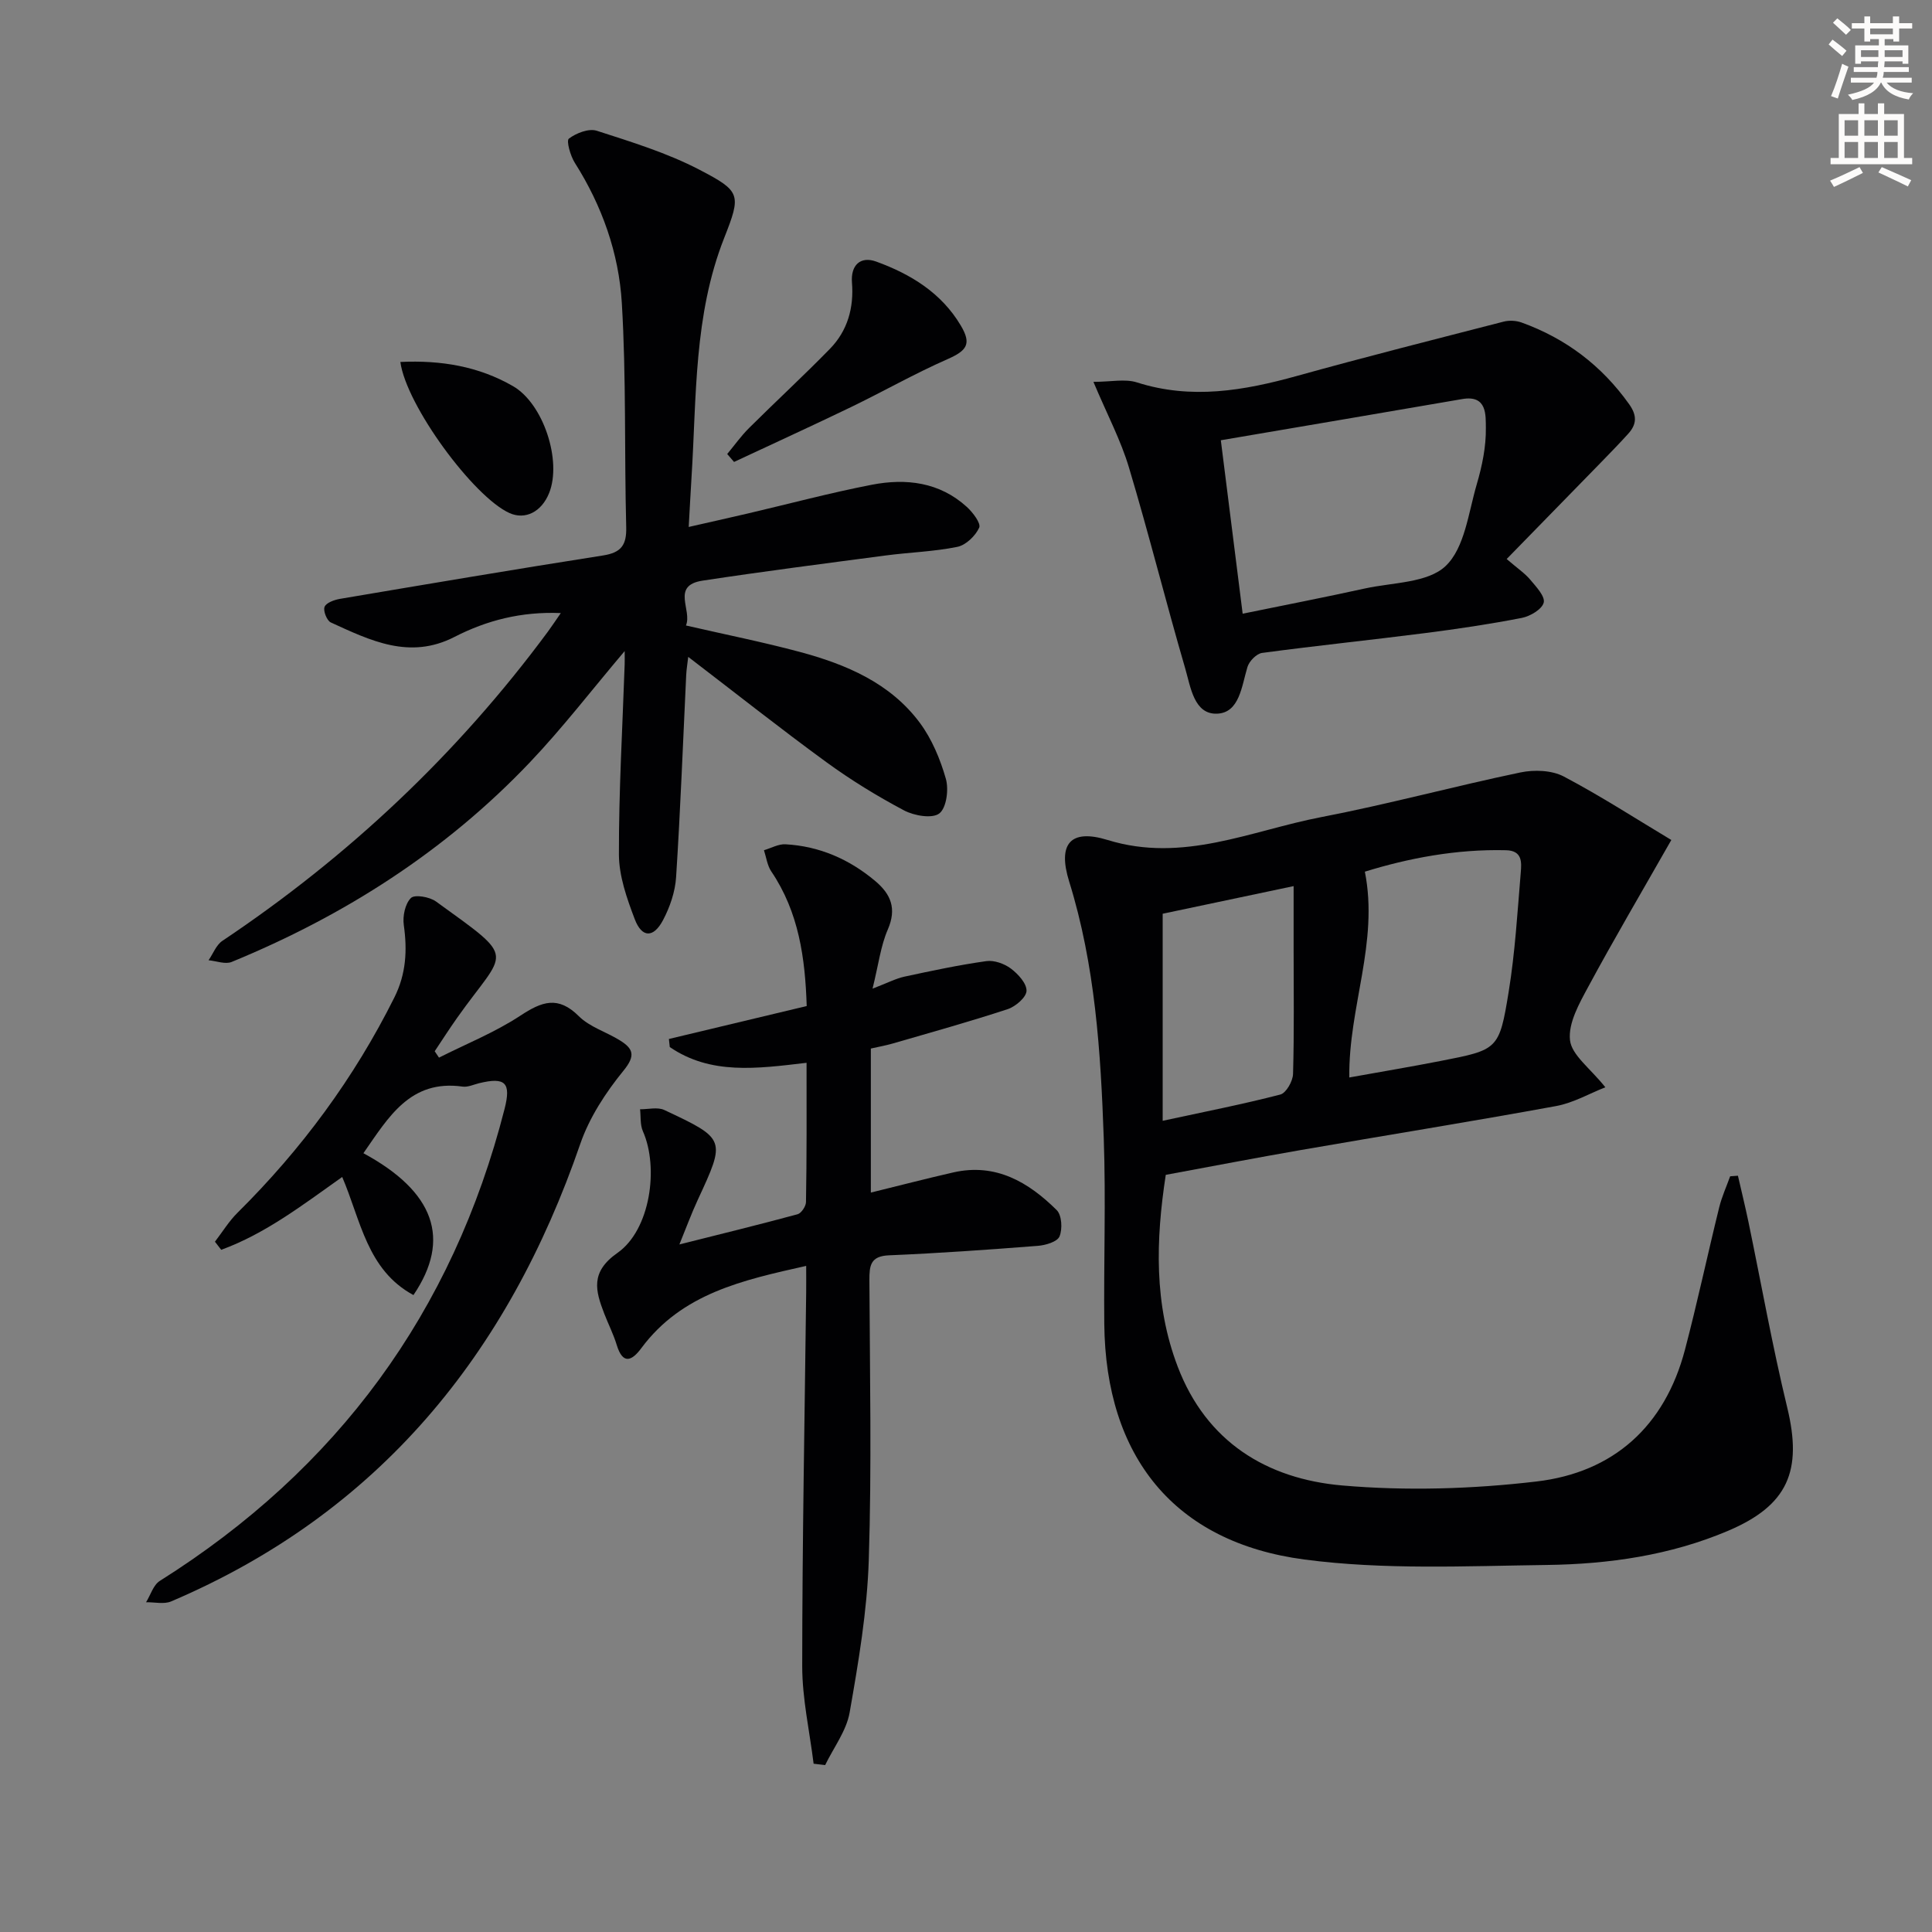
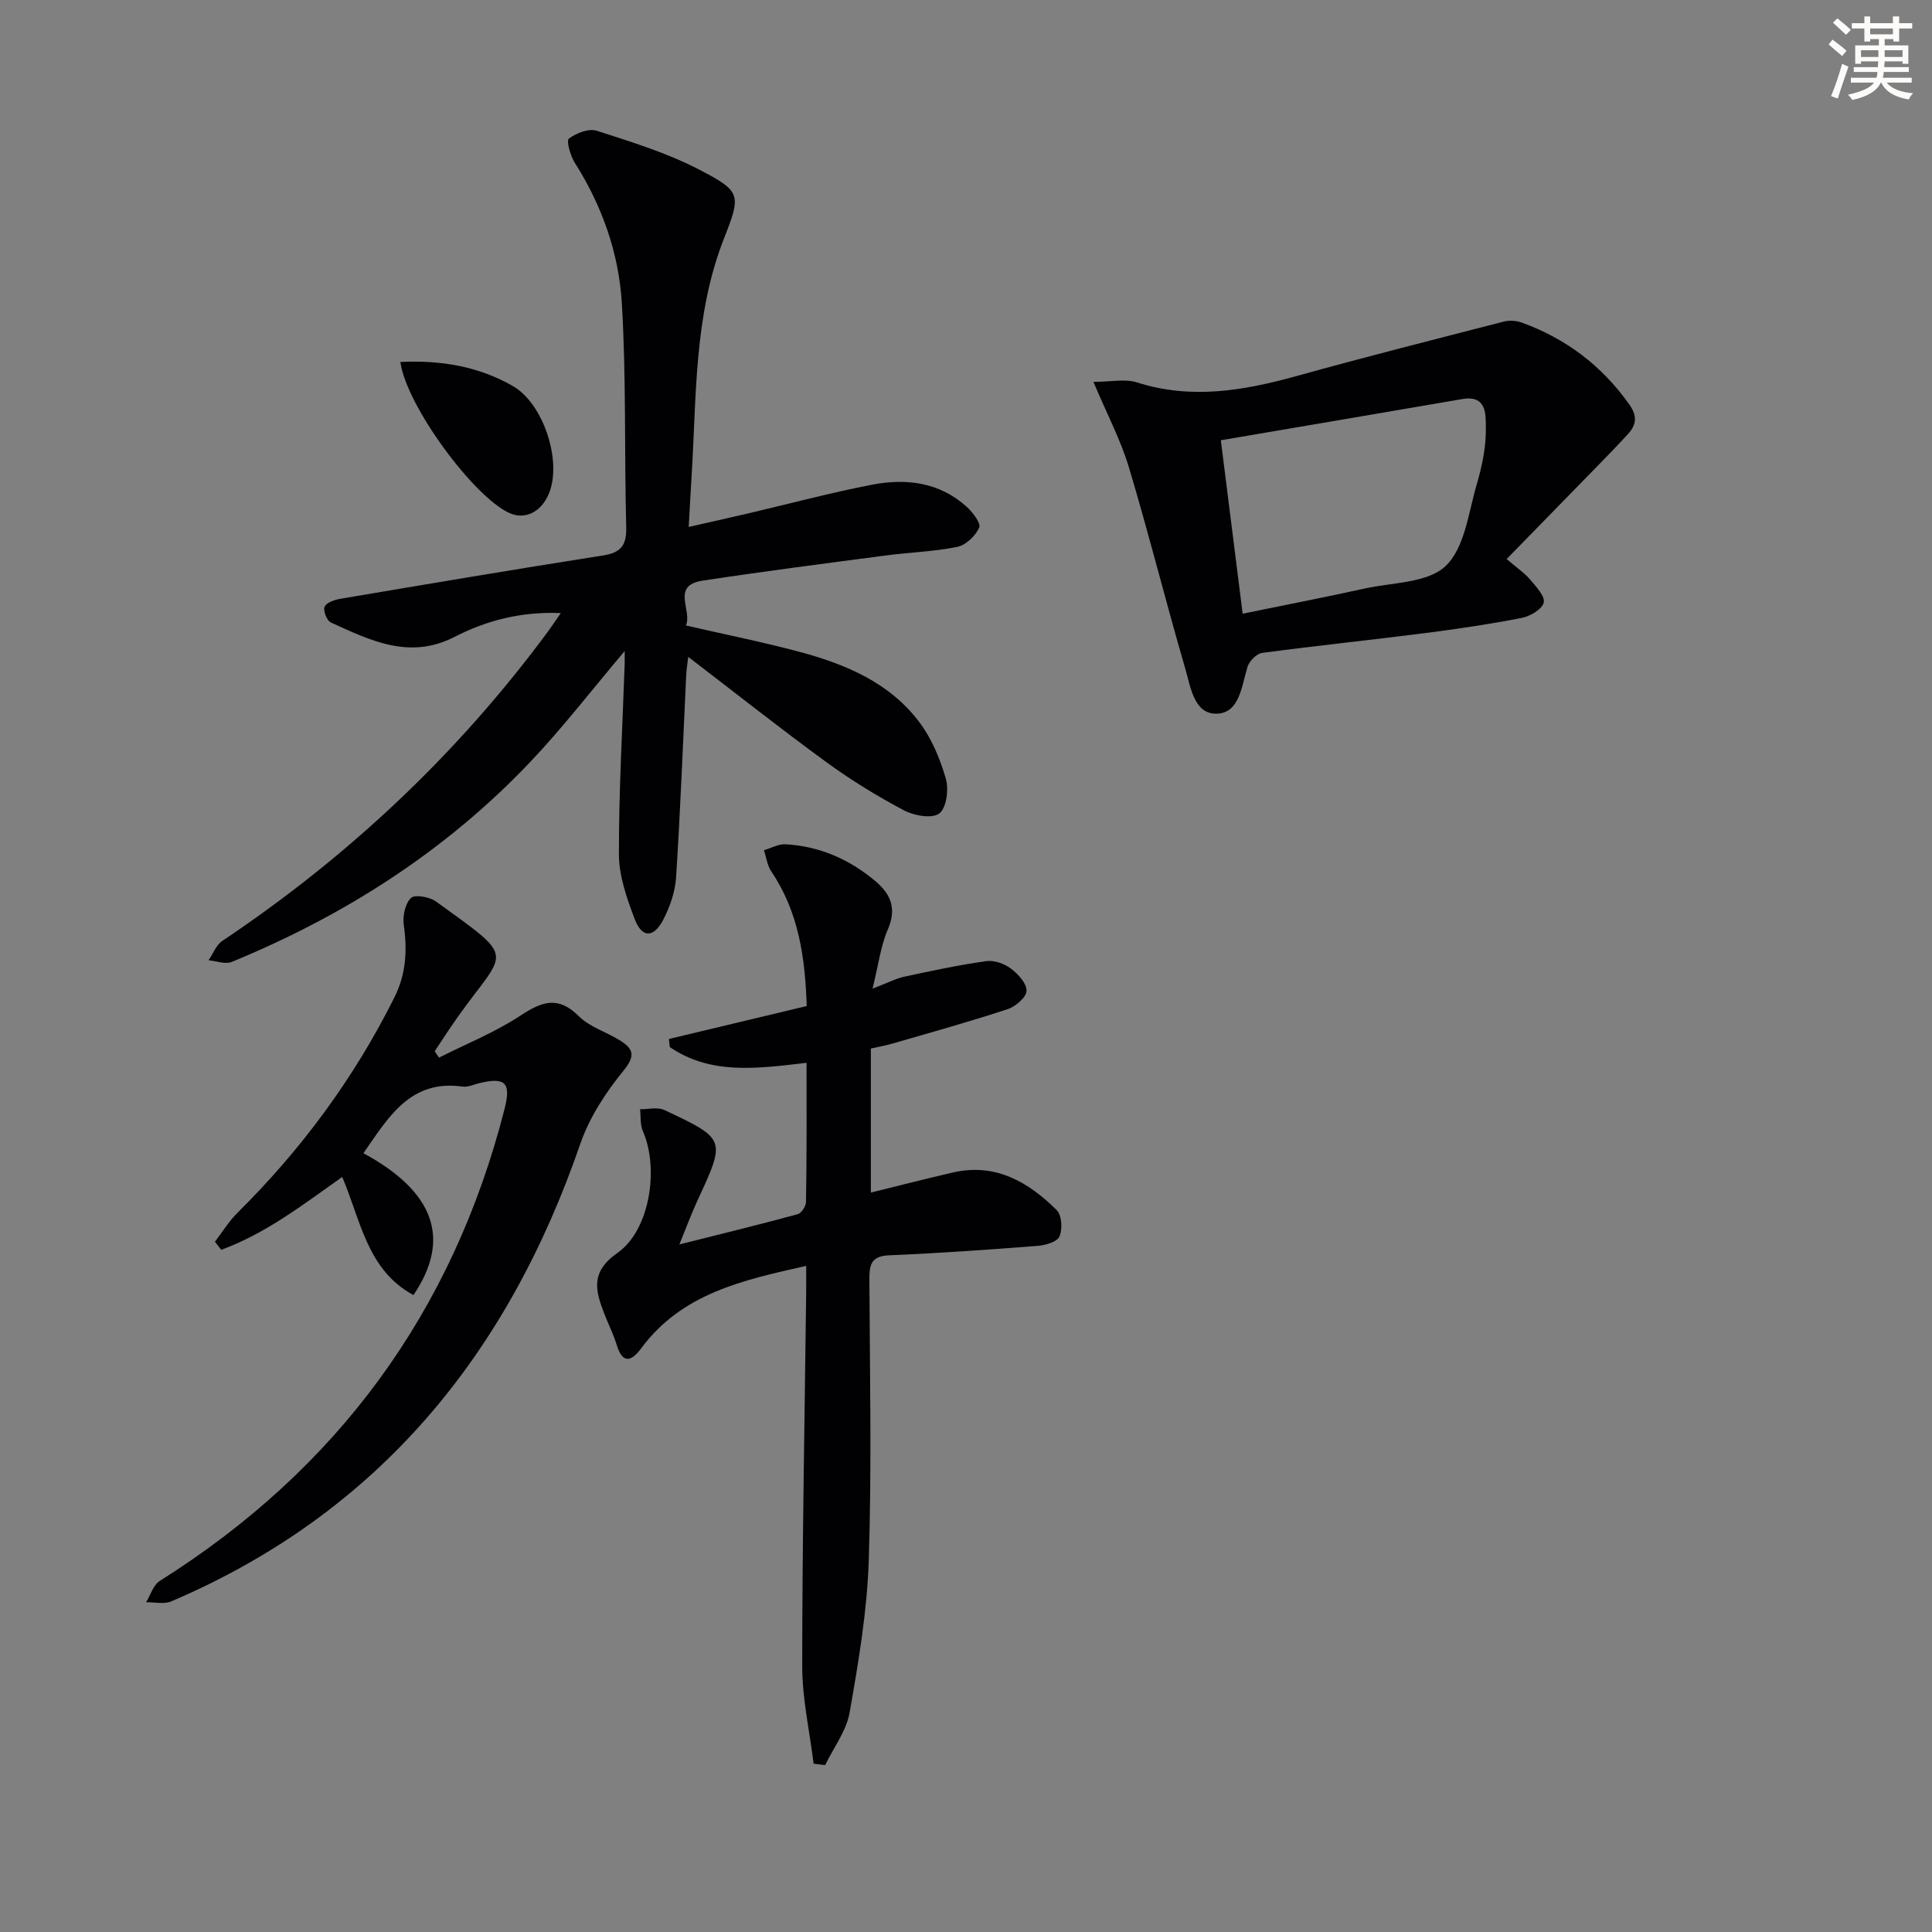
<svg xmlns="http://www.w3.org/2000/svg" enable-background="new 0 0 400 400" viewBox="0 0 400 400">
  <rect x="0" y="0" width="400" height="400" fill="#808080" stroke="none" />
  <path d="m378.6 9.2.8-1c.9.7 1.9 1.4 2.9 2.3l-.9 1.1c-1.1-.9-2-1.7-2.8-2.4zm.5 10.7c.9-2.1 1.6-4.3 2.3-6.7.4.2.8.4 1.3.6-.7 2.1-1.5 4.3-2.2 6.6zm.4-15.2.9-.9c1 .8 2 1.6 2.8 2.4l-1 1c-1-.9-1.9-1.8-2.7-2.5zm12.5-1.3h1.2v1.4h2.7v1.1h-2.7v2.7h-1.2v-.5h-1.8v1.3h4.9v3.8h-1.2v-.5h-3.7c0 .4-.1.9-.1 1.2h5.1v1h-5.2c0 .5-.1.9-.2 1.2h6v1h-5.2c1.1 1.3 2.9 2 5.5 2.2-.4.4-.7.8-.9 1.3-2.9-.5-4.8-1.6-5.7-3.5h-.1c-.8 1.7-2.7 2.9-5.9 3.6-.2-.4-.6-.8-.9-1.1 2.8-.6 4.6-1.4 5.4-2.5h-4.8v-1h5.3c.1-.3.2-.7.2-1.2h-4.9v-1h5c0-.4 0-.8.1-1.2h-3.6v.5h-1.2v-3.8h4.9v-1.3h-1.8v.5h-1.2v-2.7h-2.6v-1.1h2.6v-1.4h1.2v1.4h4.7v-1.4zm-6.7 8.4h3.6c0-.4 0-.9 0-1.4h-3.6zm1.9-4.7h4.7v-1.2h-4.7zm6.7 3.3h-3.7v1.4h3.7z" fill="#fcfbfa" />
-   <path d="m384.7 21.4h1.3v2.2h2.8v-2.2h1.3v2.2h4.1v9.1h1.7v1.3h-16.9v-1.3h1.7v-9.1h4.1v-2.2zm.3 13.2.7 1.2c-1.8.9-3.8 1.9-6 2.9-.2-.4-.5-.8-.8-1.3 2.4-1 4.4-2 6.1-2.8zm-3.1-6.5h2.8v-3.2h-2.8zm0 4.6h2.8v-3.3h-2.8zm4.1-4.6h2.8v-3.2h-2.8zm0 4.6h2.8v-3.3h-2.8zm3.6 1.9c2.1.9 4.1 1.8 6.1 2.7l-.7 1.3c-2.2-1.1-4.2-2-6.1-2.9zm3.3-9.7h-2.8v3.2h2.8zm-2.8 7.8h2.8v-3.3h-2.8z" fill="#fcfbfa" />
  <g fill="#010103">
-     <path d="m346.03 173.91c-6.26 10.99-11.9 20.57-17.17 30.34-1.87 3.46-4.2 7.56-3.81 11.1.34 3.1 4.18 5.81 7.32 9.76-3.23 1.26-6.6 3.23-10.21 3.89-17.63 3.23-35.33 6.06-52.99 9.13-9.16 1.59-18.28 3.35-27.81 5.11-2.07 13.47-2.47 26.78 2.48 39.73 5.95 15.58 18.45 23.22 34.05 24.58 13.29 1.15 26.93.74 40.2-.82 15.94-1.86 26.59-11.42 30.76-27.27 2.57-9.77 4.67-19.67 7.09-29.48.54-2.2 1.5-4.3 2.27-6.44.54-.04 1.08-.08 1.61-.12.73 3.19 1.51 6.37 2.18 9.57 2.66 12.82 4.95 25.72 8.03 38.44 3.17 13.1.17 20.24-12.28 25.52-11.95 5.07-24.68 6.89-37.49 7.06-16.74.22-33.69 1.05-50.2-1.13-27-3.56-41.15-21.34-41.43-48.76-.13-12.82.34-25.65-.11-38.46-.63-17.92-1.77-35.81-7.16-53.15-2.41-7.75.19-10.99 7.96-8.6 15.62 4.82 29.66-1.93 44.2-4.73 13.83-2.66 27.45-6.37 41.25-9.25 2.85-.6 6.5-.47 8.98.83 7.72 4.07 15.08 8.84 22.28 13.15zm-66.67 49.17c6.54-1.18 12.71-2.21 18.85-3.41 11.92-2.33 12.19-2.32 14.14-14.3 1.33-8.18 1.82-16.5 2.51-24.77.17-2.06.34-4.49-3.04-4.57-10.32-.26-20.25 1.66-29.24 4.44 2.92 14.69-3.41 28.03-3.22 42.61zm-38.64 8.97c8.87-1.92 16.67-3.44 24.36-5.44 1.2-.31 2.59-2.76 2.63-4.26.25-8.65.12-17.32.12-25.98 0-4.08 0-8.16 0-12.91-9.81 2.07-18.78 3.97-27.11 5.72z" />
    <path d="m142.02 129.5c8.13 1.87 15.91 3.42 23.56 5.47 9.6 2.58 18.72 6.42 24.86 14.68 2.5 3.37 4.23 7.53 5.39 11.59.63 2.21.13 6.04-1.36 7.18-1.47 1.12-5.2.47-7.29-.63-5.56-2.95-10.98-6.27-16.07-9.98-9.53-6.95-18.79-14.29-28.62-21.81-.16 1.39-.36 2.57-.42 3.76-.67 13.95-1.19 27.9-2.09 41.83-.19 3.04-1.28 6.21-2.71 8.92-1.98 3.73-4.37 3.68-5.85-.2-1.63-4.29-3.27-8.92-3.28-13.41-.03-13.12.74-26.24 1.19-39.36.03-.75 0-1.5 0-2.74-6.81 8.04-12.84 15.9-19.63 23.04-17.45 18.36-38.38 31.73-61.74 41.32-1.32.54-3.17-.2-4.78-.35.94-1.36 1.58-3.15 2.85-4.01 26.13-17.48 48.68-38.7 67.38-63.99.85-1.15 1.63-2.35 2.7-3.88-8.19-.34-15.34 1.51-22.02 4.94-9.29 4.77-17.42.74-25.6-3-.82-.38-1.62-2.42-1.29-3.23.34-.85 2.01-1.45 3.18-1.65 18.15-3.07 36.3-6.14 54.49-8.99 3.75-.59 4.88-2.16 4.78-5.88-.4-15.47.02-30.98-.91-46.41-.62-10.3-4.09-20.11-9.73-29-.92-1.45-1.8-4.58-1.23-5.01 1.52-1.15 4.12-2.16 5.77-1.63 7.22 2.33 14.58 4.59 21.26 8.07 8.58 4.47 8.68 5.11 5.12 14.14-6.32 16.03-5.7 32.89-6.76 49.57-.2 3.14-.35 6.27-.58 10.25 4.11-.94 8.18-1.84 12.24-2.79 8.56-2 17.06-4.28 25.68-5.95 7.09-1.37 14.01-.55 19.66 4.59 1.24 1.13 2.97 3.41 2.56 4.3-.78 1.7-2.75 3.61-4.52 3.97-4.85.99-9.87 1.13-14.8 1.78-12.67 1.67-25.35 3.3-37.98 5.22-6.55 1.02-2.07 6.09-3.41 9.28z" />
    <path d="m166.99 220.04c-10.32 1.22-19.85 2.53-28.32-3.26-.06-.56-.12-1.11-.18-1.67 9.36-2.24 18.71-4.47 28.53-6.82-.32-9.89-1.61-19.41-7.34-27.88-.83-1.24-1.03-2.91-1.51-4.38 1.49-.44 3-1.31 4.45-1.23 7.03.39 13.2 3.08 18.58 7.6 3.26 2.74 4.49 5.71 2.61 10.05-1.47 3.37-1.91 7.2-3.16 12.24 3.15-1.21 4.83-2.1 6.62-2.49 5.62-1.21 11.25-2.41 16.94-3.21 1.62-.23 3.73.53 5.08 1.54 1.49 1.12 3.29 3.08 3.24 4.62-.04 1.33-2.26 3.24-3.89 3.78-7.87 2.59-15.86 4.81-23.82 7.12-1.42.41-2.89.67-4.52 1.04v29.82c5.99-1.47 11.52-2.91 17.1-4.18 8.76-1.98 15.53 2.01 21.38 7.81 1.06 1.05 1.22 3.92.58 5.45-.46 1.11-2.89 1.83-4.5 1.95-10.26.8-20.53 1.53-30.81 1.96-3.85.16-4.06 2.14-4.05 5.15.09 19.32.49 38.66-.13 57.97-.34 10.55-2.13 21.1-3.96 31.53-.67 3.81-3.32 7.27-5.07 10.89-.8-.09-1.59-.19-2.39-.28-.83-6.73-2.36-13.46-2.36-20.2.01-25.8.51-51.6.82-77.4.02-1.65 0-3.29 0-5.47-13.1 2.94-25.7 5.67-34.13 17.03-1.9 2.57-3.81 3.55-5.09-.65-.67-2.21-1.74-4.31-2.58-6.48-1.84-4.77-2.94-8.62 2.74-12.6 6.79-4.75 8.6-17.65 5.25-25.19-.59-1.34-.41-3.02-.58-4.54 1.68.02 3.62-.5 5.01.15 12.8 6.01 12.75 6.06 6.91 18.66-1.31 2.83-2.38 5.76-3.78 9.18 8.59-2.16 16.55-4.11 24.46-6.25.78-.21 1.73-1.64 1.75-2.51.17-9.43.12-18.9.12-28.85z" />
    <path d="m75.24 238.76c14.72 7.97 18.22 17.77 10.36 29.37-9.62-5.2-10.9-15.48-14.75-24.45-8.15 5.77-15.9 11.74-25.05 15.08-.43-.56-.87-1.12-1.3-1.68 1.55-2.01 2.89-4.23 4.68-6 13.23-13.11 24.14-27.87 32.47-44.57 2.44-4.88 2.69-9.76 1.95-15-.26-1.83.27-4.4 1.48-5.59.78-.77 3.86-.24 5.18.72 17.11 12.37 14.54 9.73 4.4 24.07-1.61 2.27-3.11 4.62-4.66 6.94.3.44.6.88.89 1.32 5.64-2.85 11.59-5.23 16.83-8.68 4.45-2.93 7.81-4.2 12.13.11 2.26 2.25 5.72 3.26 8.53 5.02 2.68 1.68 3.28 3.09.74 6.21-3.69 4.52-7.09 9.72-8.98 15.2-14.98 43.51-41.68 76.38-84.69 94.72-1.49.64-3.46.14-5.21.18.93-1.5 1.5-3.56 2.83-4.41 36.77-23.14 60.65-55.63 71.4-97.75 1.37-5.38.19-6.64-5.29-5.3-1.13.28-2.32.85-3.4.7-10.86-1.53-15.35 6.35-20.54 13.79z" />
    <path d="m226.38 79.06c3.62 0 6.54-.67 9 .11 11.28 3.61 22.16 1.71 33.15-1.34 14.2-3.95 28.5-7.56 42.78-11.24 1.16-.3 2.59-.22 3.71.18 9.17 3.31 16.59 8.92 22.28 16.92 1.68 2.36 1.56 4.18-.2 6.12-1.89 2.09-3.86 4.1-5.82 6.12-6.35 6.52-12.71 13.02-19.34 19.81 2.25 1.94 3.77 2.95 4.89 4.29 1.21 1.44 3.1 3.45 2.78 4.73-.35 1.38-2.79 2.83-4.53 3.17-6.67 1.3-13.41 2.3-20.15 3.16-11.2 1.43-22.43 2.59-33.62 4.09-1.15.15-2.66 1.69-3.03 2.89-1.21 3.96-1.64 9.51-6.3 9.69-4.77.18-5.48-5.54-6.58-9.32-4.04-13.84-7.52-27.83-11.66-41.64-1.68-5.64-4.5-10.95-7.36-17.74zm30.9 48c8.8-1.8 17.07-3.41 25.3-5.22 5.75-1.26 13.03-1.13 16.73-4.66 3.95-3.76 4.71-11.03 6.43-16.89 1.11-3.78 1.95-7.8 1.89-11.7-.04-2.56.31-6.87-4.88-5.97-16.46 2.84-32.92 5.62-49.99 8.53 1.56 12.38 3.01 23.97 4.52 35.91z" />
-     <path d="m150.56 94c1.5-1.8 2.87-3.74 4.53-5.39 5.53-5.5 11.28-10.8 16.73-16.38 3.66-3.75 4.99-8.5 4.57-13.74-.28-3.56 1.73-5.53 5.03-4.33 7.15 2.6 13.51 6.49 17.52 13.27 2.26 3.81 1.22 5.17-2.77 6.93-6.8 2.99-13.29 6.69-19.99 9.93-8.02 3.87-16.13 7.57-24.2 11.35-.47-.55-.94-1.09-1.42-1.64z" />
    <path d="m82.89 74.94c8.48-.4 16.24.93 23.31 5 6.34 3.65 10.16 15.52 7.49 22.14-1.57 3.9-4.93 5.6-8.19 4.15-7.43-3.32-21.4-22.29-22.61-31.29z" />
  </g>
</svg>